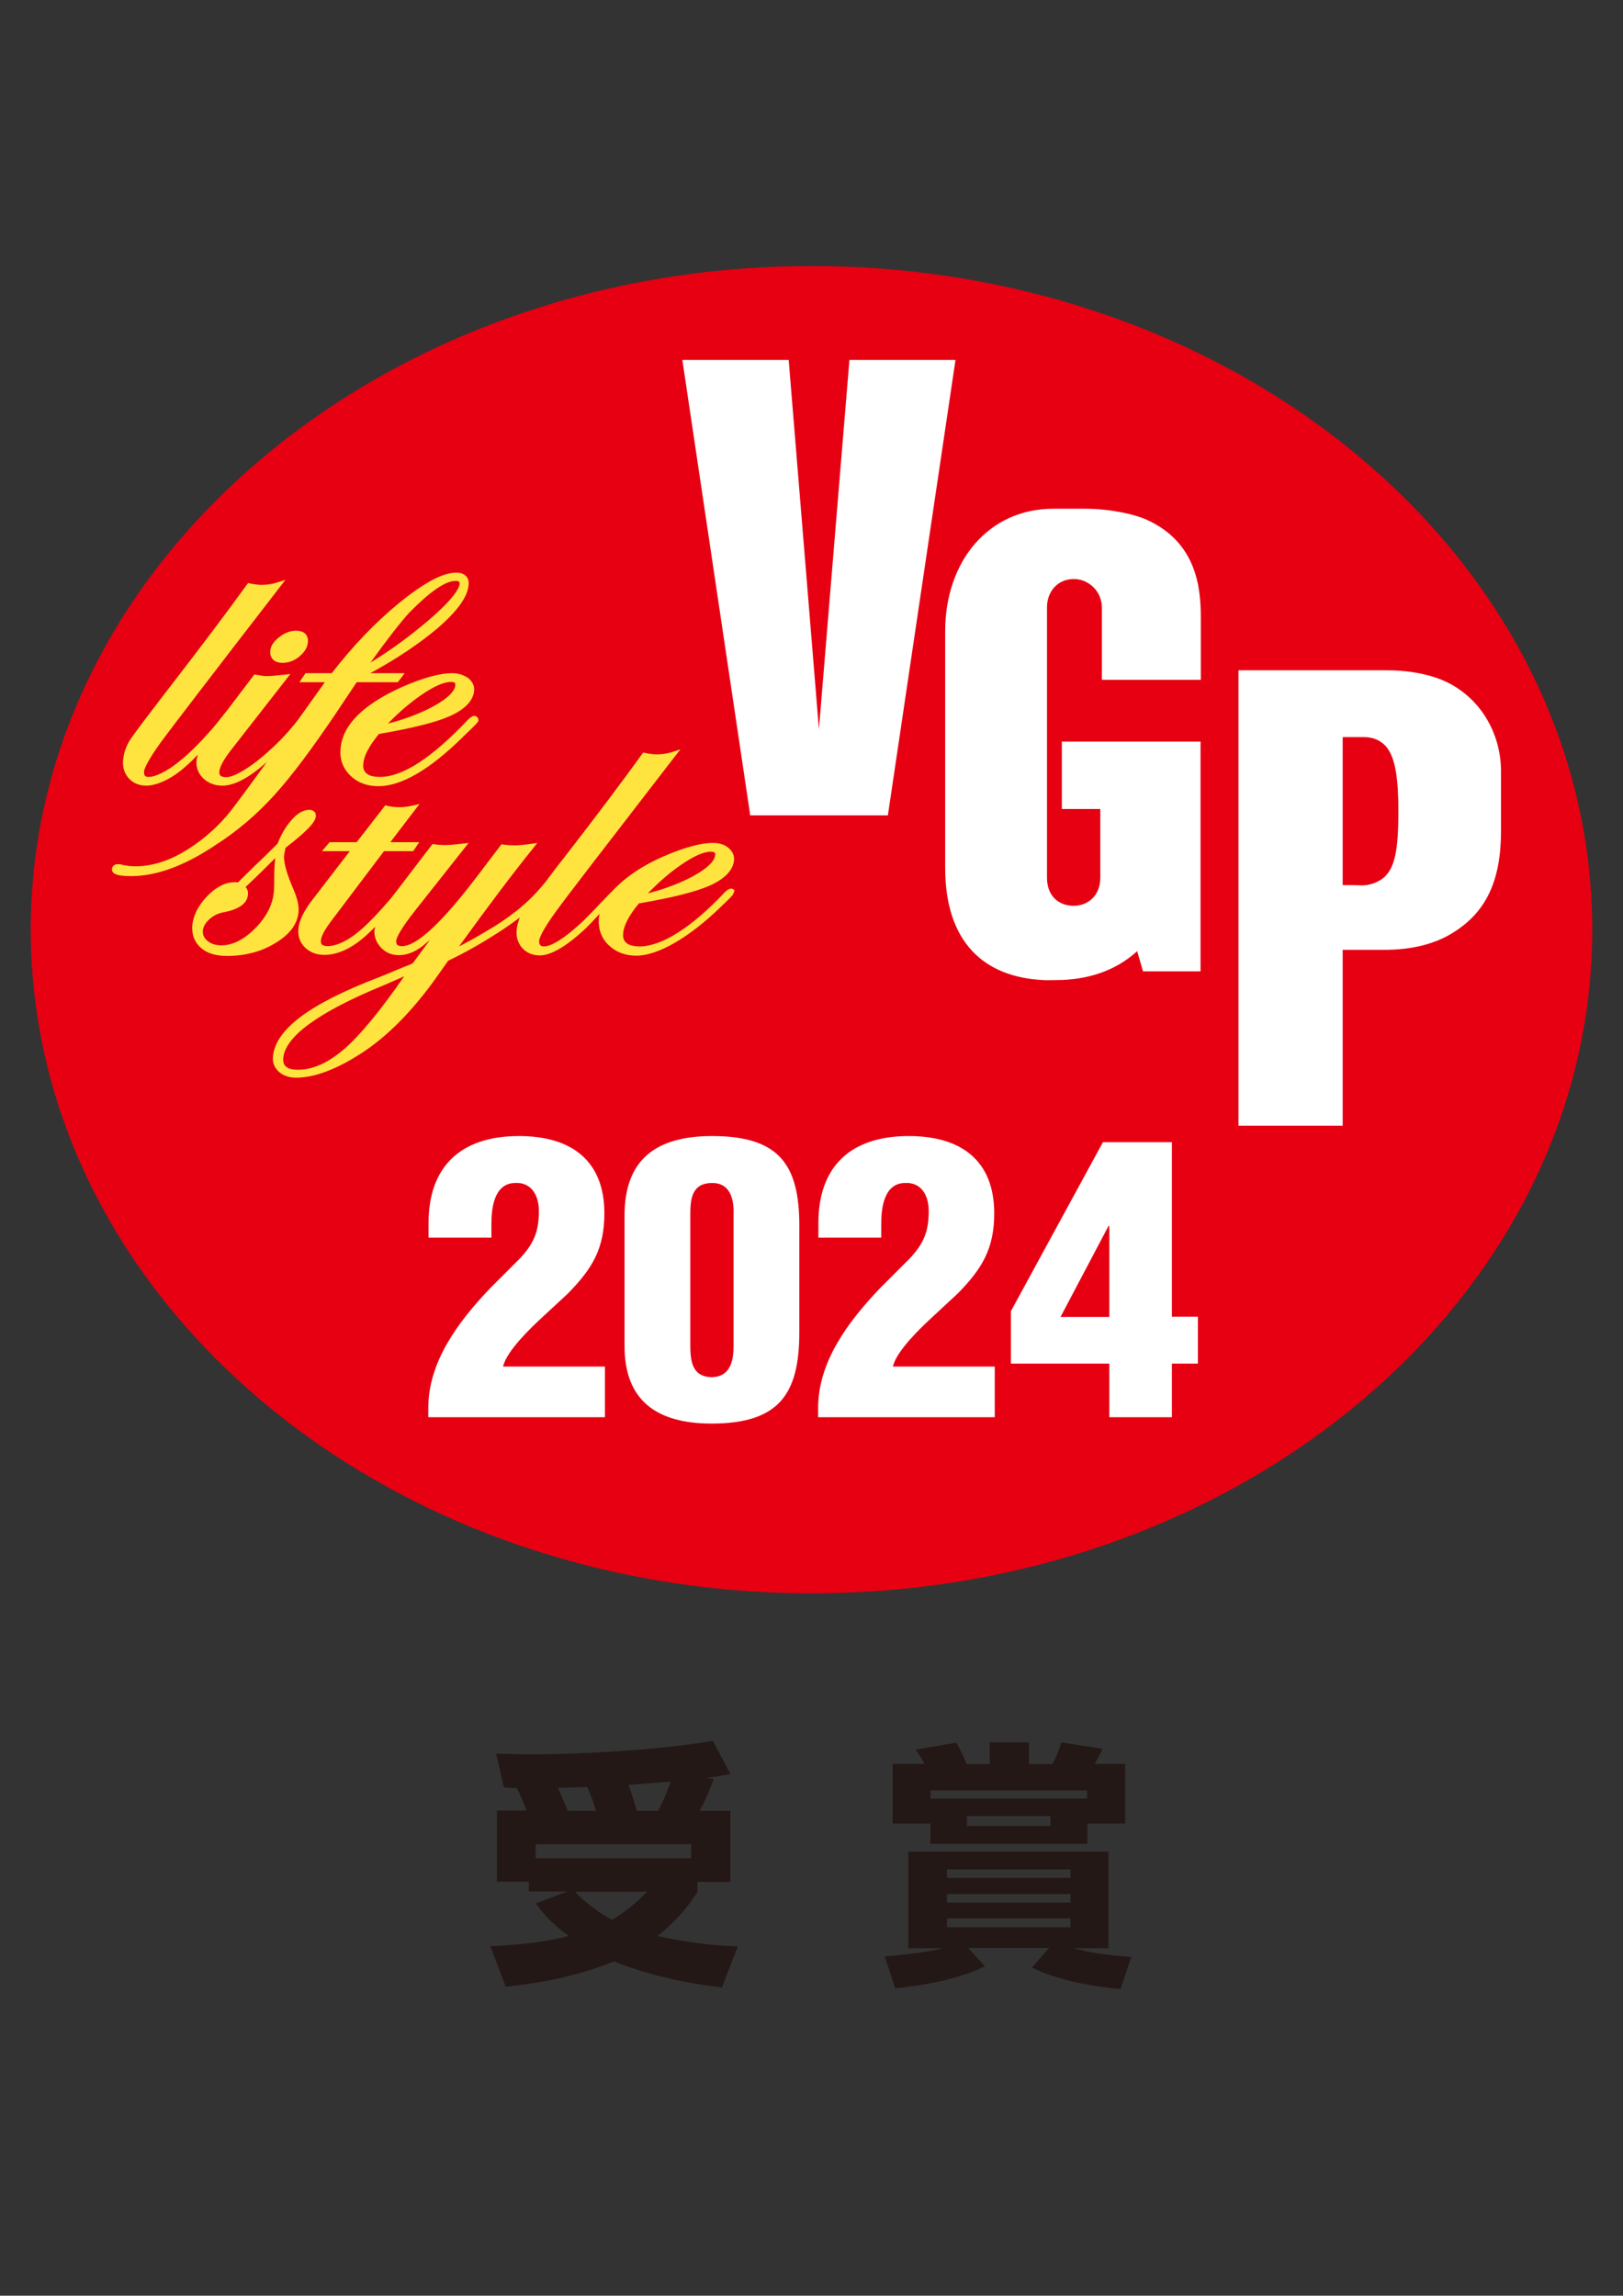
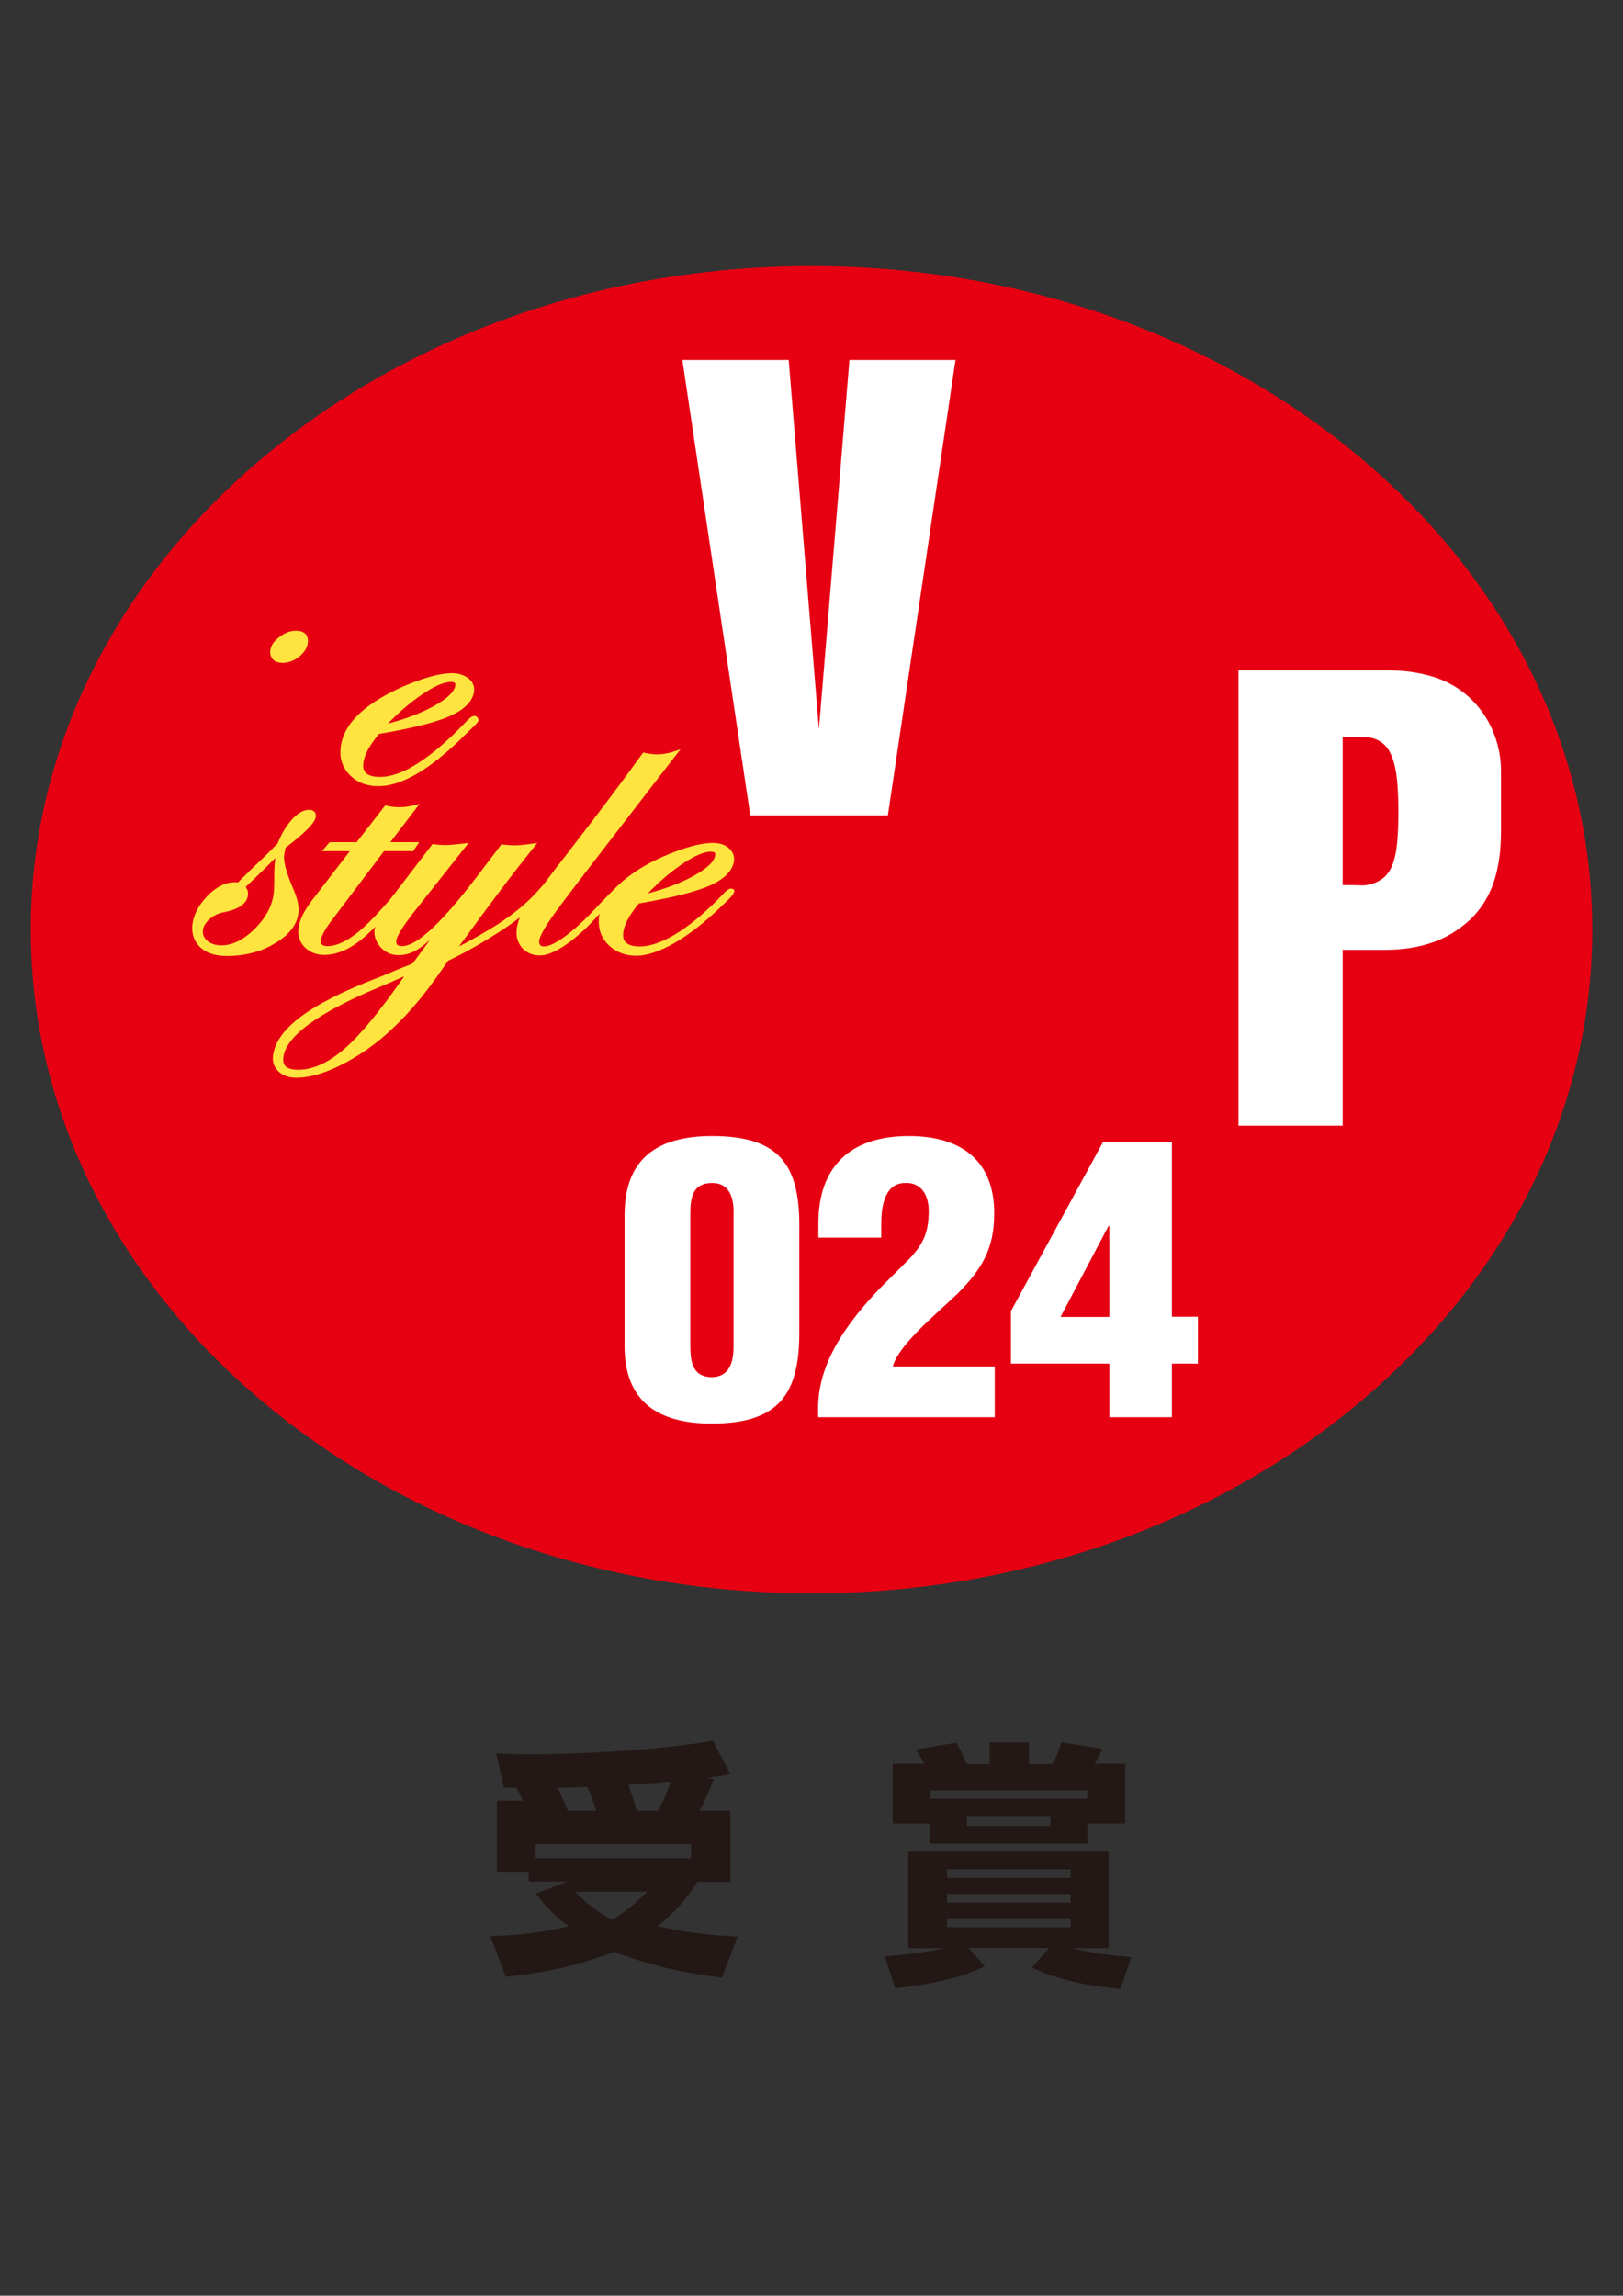
<svg xmlns="http://www.w3.org/2000/svg" version="1.1" id="レイヤー_2_00000140735335772629902130000006457114167156749705_" x="0px" y="0px" viewBox="0 0 612 865.5" style="enable-background:new 0 0 612 865.5;" xml:space="preserve">
  <rect x="0" y="0" width="612" height="865.5" fill="#333333" stroke="none" />
  <style type="text/css">
	.st0{fill:#231815;}
	.st1{fill:#E60012;}
	.st2{fill:#FFFFFF;}
	.st3{fill:#FFE33F;}
</style>
  <g>
    <g>
-       <path class="st0" d="M198.6,682.7c-1.7-4.5-2.2-5.6-3.8-8.6c-1.5-0.1-3.6-0.1-4.8-0.2l-2.9-12.8c3.1,0.1,7.1,0.3,13,0.3    c20.2,0,49.1-1.7,68.7-5.1l6.6,12.5c-3.1,0.7-3.7,0.7-9.1,1.5l2.9,0.4c-2.7,6.7-3.3,8.1-5.4,12h11.6v26.8H263v3.7    c-2.2,3.4-6,9.4-15,16.7c13.8,3.1,24.1,3.7,30.2,3.9l-6,15.5c-21.5-2.6-33.5-7.1-40.7-9.8c-8.8,3.5-20.8,7.4-40.8,9.5l-5.8-15.3    c8-0.3,18.5-1,29.5-3.8c-7.4-5.5-10.3-9.5-12.3-12.3l11.8-4.5h-14.5v-3.7h-12v-26.8H198.6z M260.6,695.3H202v5.3h58.6V695.3z     M224.8,682.7c-0.2-0.5-1.7-5.6-3.4-9c-2.5,0.1-7.2,0.3-11,0.3c0.1,0.4,2.5,5.7,3.7,8.7H224.8z M216.8,713.2    c1.6,1.7,6,6.2,14,10.6c7-4.2,10.8-8.2,13.2-10.6H216.8z M248.2,682.7c0.9-1.7,2.3-4.3,4.7-11c-3.5,0.3-10.2,0.8-15.9,1.2    c2.2,6.5,2.4,7.3,3.1,9.8H248.2z" />
+       <path class="st0" d="M198.6,682.7c-1.7-4.5-2.2-5.6-3.8-8.6c-1.5-0.1-3.6-0.1-4.8-0.2l-2.9-12.8c3.1,0.1,7.1,0.3,13,0.3    c20.2,0,49.1-1.7,68.7-5.1l6.6,12.5c-3.1,0.7-3.7,0.7-9.1,1.5l2.9,0.4c-2.7,6.7-3.3,8.1-5.4,12h11.6v26.8H263c-2.2,3.4-6,9.4-15,16.7c13.8,3.1,24.1,3.7,30.2,3.9l-6,15.5c-21.5-2.6-33.5-7.1-40.7-9.8c-8.8,3.5-20.8,7.4-40.8,9.5l-5.8-15.3    c8-0.3,18.5-1,29.5-3.8c-7.4-5.5-10.3-9.5-12.3-12.3l11.8-4.5h-14.5v-3.7h-12v-26.8H198.6z M260.6,695.3H202v5.3h58.6V695.3z     M224.8,682.7c-0.2-0.5-1.7-5.6-3.4-9c-2.5,0.1-7.2,0.3-11,0.3c0.1,0.4,2.5,5.7,3.7,8.7H224.8z M216.8,713.2    c1.6,1.7,6,6.2,14,10.6c7-4.2,10.8-8.2,13.2-10.6H216.8z M248.2,682.7c0.9-1.7,2.3-4.3,4.7-11c-3.5,0.3-10.2,0.8-15.9,1.2    c2.2,6.5,2.4,7.3,3.1,9.8H248.2z" />
      <path class="st0" d="M333.6,737.6c13.9-1.1,20.7-2.7,22.2-3.1h-13.3v-36.4h75.5v36.4h-13.4c7.3,1.9,13.1,2.6,22,3.3l-4.1,12.1    c-19.7-1.9-29.2-6.1-33.4-8.1l6.5-7.4h-30.5l6.3,6.9c-12,6.1-30,7.9-33.8,8.3L333.6,737.6z M350.8,687.5h-14.2v-22.5h12    c-0.8-1.6-1.1-2-3.3-5.4l15.3-2.6c1.3,2.2,2.7,5.1,3.9,8.1h8.7v-8.2h14.8v8.2h8.9c0.6-1.2,1.7-3.1,3.3-8.2l15.5,2.4    c-0.6,1.5-1.1,2.5-2.9,5.7h11.5v22.5H410v7.6h-59.2V687.5z M409.9,678.1V675h-59v3.1H409.9z M357.1,704.8v3.2h46.6v-3.2H357.1z     M357.1,714.1v3.2h46.6v-3.2H357.1z M357.1,723.2v3.4h46.6v-3.4H357.1z M364.6,684.7v3.7h31.5v-3.7H364.6z" />
    </g>
    <g>
      <path class="st1" d="M600.4,350.5c0,138.2-131.8,250.2-294.4,250.2c-162.6,0-294.4-112-294.4-250.2    c0-138.1,131.8-250.2,294.4-250.2C468.6,100.3,600.4,212.3,600.4,350.5z" />
      <path class="st2" d="M506.3,333.7v-55.8c3.8,0,6.7,0,8.4,0c3,0,6.9,1.4,9,5c2.4,4,3.6,10.3,3.6,23c0,14.7-1.4,20.9-5,24.5    c-2.6,2.5-6.3,3.4-8.5,3.4C511,333.7,509.5,333.7,506.3,333.7z M548.1,351.5c12.3-7.7,17.9-19.5,17.9-38.2c0-5.9,0-13,0-22.5    c0-16.2-9.9-31.1-26.1-35.8c-4.2-1.2-9.5-2.3-17.4-2.3H467v171.7h39.3v-66.3h15C532.9,358.2,541.7,355.6,548.1,351.5z" />
      <polygon class="st2" points="320.3,135.7 308.8,274.9 297.4,135.7 257.3,135.7 282.9,307.4 334.8,307.4 360.3,135.7   " />
-       <path class="st2" d="M404.9,218.3c5.7,0,10.6,4.7,10.6,10.8c0,4.7,0,27.2,0,27.2h37.3c0-9.2,0-17.1,0-23.5    c0-10.9-1.4-28.3-20.5-36.9c-4.4-2-13.7-4.1-23.1-4.1c-1.5,0-10.6,0-12,0c-24.4,0-40.8,19.7-40.8,46.3c0,20.8,0,79.9,0,89    c0,28,14.5,41.3,37,42.4c1.2,0.1,3.5,0,4.8,0c11.7,0,22.4-3.4,30.6-10.9l2.2,7.6h21.7v-86.6h-52.3V305h14.5c0,8.5,0,19,0,25.9    c0,6.9-4.8,10.6-10,10.6c-5.7,0-10.1-3.7-10.1-10.6c0-8.2,0-94.7,0-101.9C394.8,222.9,398.9,218.3,404.9,218.3z" />
      <g>
-         <path class="st2" d="M161.6,466.6v-5.5c0-20.9,11.7-32.8,34.1-32.8c20,0,32.2,9.5,32.2,29.1c0,13.3-4.5,20.9-13.9,30.4l-9.6,8.9     c-4,3.7-13.4,12.6-14.7,18.5h38.4v19.1h-66.6v-3.5c0-17.5,11.4-32.6,23.3-45.1l11.3-11.3c5.3-5.7,7.1-10.2,7.1-17.9     c0-5.4-2.5-11-9.3-10.5c-7.9,0.4-8.6,10.2-8.6,15.5v5.1H161.6z" />
        <path class="st2" d="M235.5,458.3c0-21.2,11.9-30,33.1-30c26.7,0,33.2,12.3,32.8,36v38.1c0,23.2-7.7,34.3-33.1,34.3     c-20.8,0-32.8-8.8-32.8-29.2V458.3z M276.6,458.3c0-1.6,0.9-12.3-8-12.3c-8,0-8.3,6.4-8.3,12.3v47.6c0,6.2,0,13.3,8.3,13.3     c8.5-0.3,8-9.6,8-13.3V458.3z" />
        <path class="st2" d="M308.6,466.6v-5.5c0-20.9,11.7-32.8,34.1-32.8c20,0,32.2,9.5,32.2,29.1c0,13.3-4.5,20.9-13.9,30.4l-9.6,8.9     c-4,3.7-13.4,12.6-14.7,18.5h38.4v19.1h-66.6v-3.5c0-17.5,11.4-32.6,23.3-45.1l11.3-11.3c5.3-5.7,7.1-10.2,7.1-17.9     c0-5.4-2.5-11-9.3-10.5c-7.9,0.4-8.6,10.2-8.6,15.5v5.1H308.6z" />
        <path class="st2" d="M381.2,494.3l34.7-63.7h26v65.8h9.8v17.7h-9.8v20.2h-23.6v-20.2h-37.1V494.3z M418.3,496.5v-34.3H418     l-18.1,34.3H418.3z" />
      </g>
      <g>
        <path class="st3" d="M101.9,245.5c-0.1,0.9,0.1,2.1,1,3.1c0.8,0.9,2.1,1.3,3.7,1.3c2.2,0,4.4-0.8,6.3-2.4c2-1.7,3.1-3.5,3.2-5.5     c0.1-0.9-0.1-2.1-0.9-3c-0.8-0.8-2-1.2-3.6-1.2c-2.2,0-4.3,0.8-6.3,2.4C103.2,241.8,102,243.6,101.9,245.5z" />
-         <path class="st3" d="M103.5,299.7c6.4-7,14.4-17.7,23.8-31.7l7.2-10.8H150l2.6-3.4h-13c10-5.4,18.4-11.1,25.1-16.7     c7.8-6.7,11.7-12.1,12-16.7c0.1-1.4-0.2-2.5-1-3.2c-0.8-0.9-2.1-1.3-3.7-1.3c-5.1,0-12.1,3.8-21.6,11.5     c-9,7.4-17.5,16.3-25.3,26.4h-9.9l-2.3,3.4h9.6l-8.5,11.9c-1.2,1.7-2.2,3.1-3.5,4.6c-3.3,4-6.8,7.5-11,11.1     c-5.8,5-11.4,8.2-14.1,8.2c-1.1,0-1.9-0.2-2.3-0.6c-0.3-0.3-0.4-0.7-0.4-1.4c0.1-1.8,1.6-4.6,4.4-8.2l22.4-28.7l-2.7,0.3     c-2.7,0.3-4.8,0.5-6.3,0.5c-0.9,0-2.2-0.2-3.9-0.5l-0.7-0.1l-10.1,13.3c-0.4,0.5-0.8,1-1.2,1.5c-1.8,2.3-3.5,4.5-5.5,6.7     c-3.7,4.2-7.5,8-10.7,10.6c-5.3,4.5-9.9,6.5-12.2,6.5c-0.8,0-1.3-0.1-1.5-0.4c-0.3-0.3-0.4-0.8-0.4-1.6c0.1-0.9,1-3.6,6.3-11     c4.3-5.8,18.9-24.9,44.8-58.4l2.2-2.9l-3.4,1.1c-1.7,0.5-3.6,0.8-5.6,0.8c-1.2,0-2.6-0.2-4.2-0.5l-0.8-0.2l-0.5,0.6     c-7.6,10.5-17,23-27.9,37.1c-9.1,11.8-14.4,18.8-16,21.2c-1.7,2.6-2.6,5.4-2.8,8.1c-0.2,2.7,0.6,4.9,2.2,6.7     c1.7,1.8,3.9,2.7,6.6,2.7c3.3,0,9.1-2,15.1-7.5c1.6-1.4,3-2.8,4.3-4.2c-0.2,0.8-0.4,1.5-0.5,2.2c-0.2,2.7,0.7,5,2.6,6.8     c1.9,1.8,4.3,2.7,7.2,2.7c4.5,0,10.1-3,16.7-8.9h0c-7,9.7-11.7,16-13.9,18.8c-3.7,4.6-8.1,8.7-12.9,12.1     c-7.8,5.6-15.4,8.4-22.7,8.4c-1.7,0-3.5-0.2-5.2-0.6c-0.4-0.2-0.8-0.2-1.5-0.2c-1.5,0-2.1,1-2.2,1.8c0,0.5,0.1,1,0.5,1.4     c0.9,0.9,3,1.3,6.8,1.3c9.5,0,20.1-3.9,31.6-11.6C89.6,313.3,97.1,306.8,103.5,299.7z M171.8,219c0.7,0,1.1,0.1,1.3,0.3     c0.2,0.2,0.2,0.4,0.2,0.8c-0.1,1.5-1.8,5.3-12,14c-6.7,5.7-13.9,11-21.6,15.7c6.4-8.9,11.4-15.3,14.7-18.9     C162.1,223.1,167.9,219,171.8,219z" />
        <path class="st3" d="M170.5,253.8c-4.8,0-11.1,1.8-18.9,5.2c-14.9,6.7-22.7,14.6-23.2,23.6c-0.3,3.9,1,7.2,3.8,9.9     c2.7,2.6,6.2,3.9,10.5,3.9c8.6,0,19.3-6.2,31.8-18.5l3.9-3.8c1.8-1.8,2-2.1,2-2.6c0-0.8-0.5-1.4-1.4-1.6c-0.8,0-1.6,0.5-2.6,1.5     c-13.5,14.3-24.6,21.5-33.1,21.5c-2.6,0-4.4-0.5-5.4-1.6c-1-1-1-2.4-0.9-3.4c0.2-2.9,2.2-6.7,5.9-11.2     c12.3-2.1,21.3-4.3,26.7-6.7c5.8-2.6,8.9-5.9,9.2-9.7c0.1-1.9-0.7-3.4-2.3-4.7C174.7,254.4,172.8,253.8,170.5,253.8z M170,257.1     c1,0,1.4,0.2,1.5,0.4c0.2,0.2,0.2,0.4,0.2,0.7c-0.1,2.4-3,5.2-8.3,8.1c-4.8,2.6-10.5,4.8-17.1,6.5c4.1-4.3,8.3-7.8,12.3-10.6     C163.5,258.8,167.3,257.1,170,257.1z" />
        <path class="st3" d="M112.6,343.5c0.1-2.2-0.5-4.9-1.9-8.1c-2.5-5.8-3.7-10-3.6-12.6c0.1-0.9,0.3-2,0.6-3.2     c9.9-7.6,11.3-10.3,11.4-11.9c0-0.7-0.1-1.3-0.6-1.7c-0.4-0.4-1.1-0.7-1.8-0.7c-2.3,0-4.6,1.3-6.9,4c-2.1,2.4-3.8,5.3-5.1,8.7     c-3.6,3.6-6.3,6.3-8.4,8.2l-6.6,6.5c-0.4-0.1-0.8-0.1-1.2-0.1c-3.5,0-7.1,1.8-10.5,5.4c-3.4,3.6-5.2,7.3-5.5,11.1     c-0.2,3.4,0.9,6.2,3.3,8.3c2.3,2,5.6,3,9.7,3c6.9,0,13.1-1.6,18.4-4.9C109.4,352.2,112.3,348.2,112.6,343.5z M103.8,323.5     c-0.1,0.6-0.1,1.3-0.2,2c-0.2,2.6-0.2,4.6-0.2,6.1c0,1.3,0,2.7-0.1,4.1c-0.3,5-2.6,9.7-6.9,14.1c-4.3,4.4-8.6,6.6-13,6.6     c-2.1,0-3.9-0.6-5.2-1.7c-1.3-1.1-1.8-2.3-1.7-3.8c0.1-1.5,0.9-2.8,2.3-4.2c1.5-1.4,3.3-2.3,5.2-2.7c6.1-1.1,9.3-3.4,9.5-6.8     c0.1-1.1-0.2-2-0.9-2.8C97.3,330,100.9,326.4,103.8,323.5z" />
        <path class="st3" d="M275.8,335c-0.8,0-1.6,0.5-2.6,1.5c-12.3,13.1-23.7,20.3-31.9,20.3c-2.6,0-4.4-0.5-5.4-1.6     c-1-1-1-2.4-0.9-3.4c0.2-2.9,2.2-6.7,5.9-11.2c12.3-2.1,21.2-4.3,26.7-6.7c5.8-2.6,8.9-5.9,9.2-9.7c0.1-1.9-0.7-3.4-2.3-4.7     c-1.5-1.2-3.5-1.7-5.7-1.7c-4.8,0-11.1,1.8-18.9,5.2c-6.1,2.7-10.9,5.7-14.6,8.8c0,0,0,0,0,0l-0.4,0.3c-0.3,0.3-0.8,0.7-1.2,1.1     c-0.4,0.3-0.7,0.7-1.1,1c-1.9,1.9-4.2,4.2-5.1,5.2l-0.8,0.8c-3.1,3.3-5.7,6.1-8.3,8.4c-5.7,5.2-10.5,8.2-13.2,8.2     c-0.7,0-1.2-0.1-1.5-0.5c-0.3-0.3-0.4-0.8-0.4-1.6c0.1-0.9,0.9-3.6,6.3-11c4.1-5.7,18.4-24.2,44.8-58.4l2.2-2.8l-3.4,1.1     c-1.7,0.5-3.6,0.8-5.6,0.8c-1.2,0-2.6-0.2-4.2-0.5l-0.8-0.2l-0.5,0.6c-7.5,10.4-16.9,22.9-27.9,37.1c-3.4,4.3-6.2,8-8.5,11.1     c-1.6,2-4.6,5.5-8.3,8.7c-3,2.7-7.4,5.8-10.4,7.7c-5.1,3.1-9.5,5.7-13.9,7.9c11.1-15.3,20.4-27.7,27.7-36.7l1.8-2.3l-2.8,0.4     c-2.2,0.3-4.1,0.5-5.5,0.5c-1.7,0-3.3-0.1-4.5-0.3l-0.7-0.1l-8.9,11.7c-13.4,17.7-23,26.7-28.6,26.7c-0.9,0-1.5-0.2-1.8-0.5     c-0.3-0.3-0.4-0.8-0.4-1.5c0.1-1,1.1-3.8,7.6-12l19.7-24.9l-2.7,0.3c-2.6,0.3-4.6,0.5-5.9,0.5c-1.6,0-3-0.1-4.3-0.3l-0.7-0.1     l-14.3,18.7c-0.6,0.7-1.1,1.4-1.4,1.8c-4.2,4.9-7.7,8.6-10.6,11.2c-6.8,6.1-11.4,6.8-13.1,6.8c-1.1,0-1.9-0.2-2.3-0.6     c-0.3-0.3-0.4-0.7-0.4-1.4c0.1-1.7,1.4-4.1,3.7-7.2l20.1-26.6h11l2.3-3.4h-10.9l11-14.4l-3,0.7c-3.2,0.7-6,0.7-9.2,0l-0.7-0.2     l-10.8,13.9h-10.2l-2.9,3.4h10.5l-14,18.2c-3.4,4.4-5.2,8.2-5.4,11.3c-0.2,2.8,0.7,5.1,2.6,6.9c1.9,1.8,4.3,2.7,7.2,2.7     c5.2,0,10.7-2.6,16.3-7.8c1-1,2-1.9,2.9-2.8c-0.1,0.4-0.2,0.8-0.3,1.2c-0.2,2.5,0.7,4.8,2.5,6.7c1.8,1.9,4.1,2.8,6.7,2.8     c3,0,5.9-1.1,8.9-3.4c0.8-0.6,1.7-1.4,2.8-2.3l-6.4,8.7l-0.9,0.5c-3.3,1.2-7.2,2.9-9.8,4c-0.8,0.3-1.5,0.6-2,0.8     c-26.7,10.2-39.4,19.9-40.1,30.3c-0.1,2.2,0.7,4,2.4,5.5c1.7,1.4,3.8,2.1,6.4,2.1c6.9,0,15.4-3.2,25-9.5     c9.3-6.1,18.6-15.4,27.5-27.8l4.8-6.8c6.5-3.1,12.3-6.4,19-10.7c3.3-2.1,5.9-4,8-5.6c-0.6,1.6-1.1,3.3-1.2,4.9     c-0.2,2.7,0.6,4.9,2.2,6.7c1.7,1.8,3.9,2.7,6.6,2.7c4,0,9.6-3.2,16.3-9.3c2-1.8,4-4,6.2-6.4c-0.1,0.7-0.3,1.3-0.3,2     c-0.2,3.9,1,7.3,3.8,9.9c2.7,2.6,6.2,3.9,10.4,3.9c8.1,0,20-6.9,31.9-18.5l2.7-2.6c1.8-1.8,2-2.1,2-2.6     C277.3,335.8,276.8,335.2,275.8,335z M268,321.1c1,0,1.4,0.2,1.5,0.4c0.2,0.2,0.2,0.4,0.2,0.7c-0.1,2.4-3,5.2-8.3,8.1     c-4.8,2.6-10.5,4.8-17.1,6.5c4.1-4.2,8.2-7.8,12.3-10.6C261.5,322.8,265.3,321.1,268,321.1z M129.9,395.4     c-6,5.2-11.8,7.9-17.5,7.9c-2.4,0-4-0.5-4.8-1.4c-0.8-0.8-0.8-2-0.8-2.8c0.5-8.2,13.2-17.5,37.8-27.6c1.9-0.8,4.3-1.9,6.2-2.7     c0.6-0.3,1.1-0.5,1.6-0.7C143.4,381.1,135.6,390.5,129.9,395.4z" />
      </g>
    </g>
  </g>
</svg>